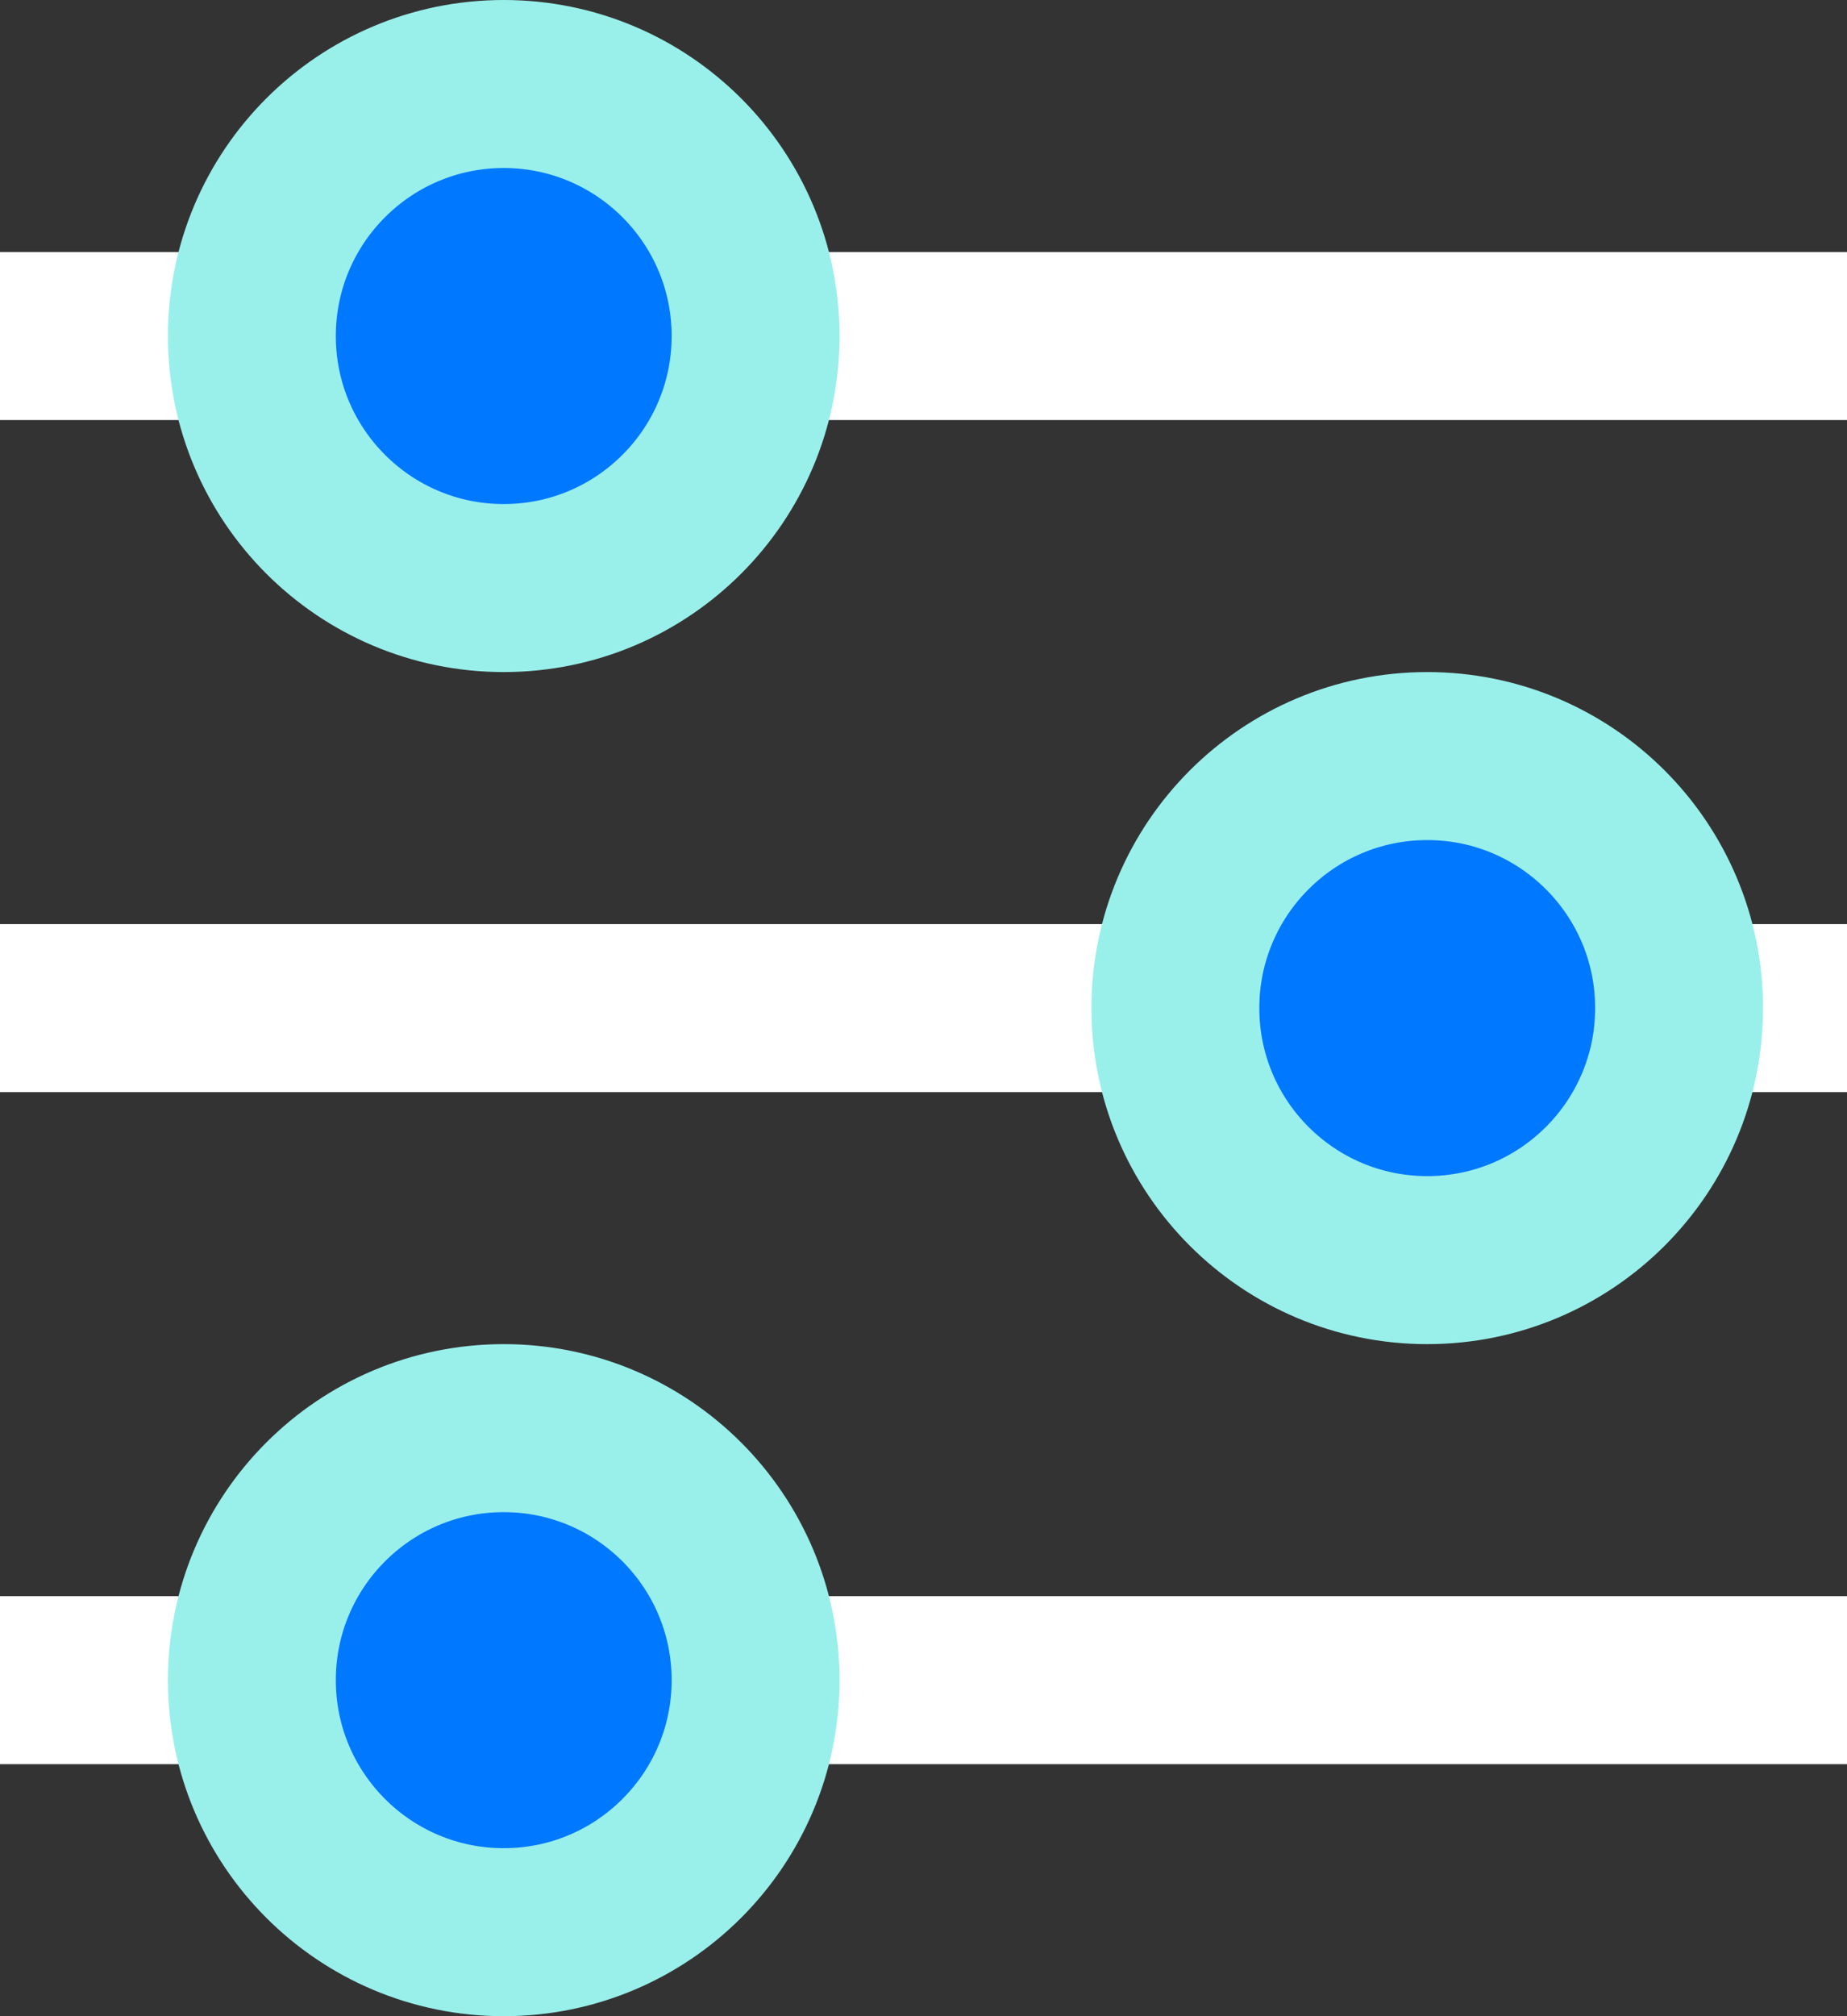
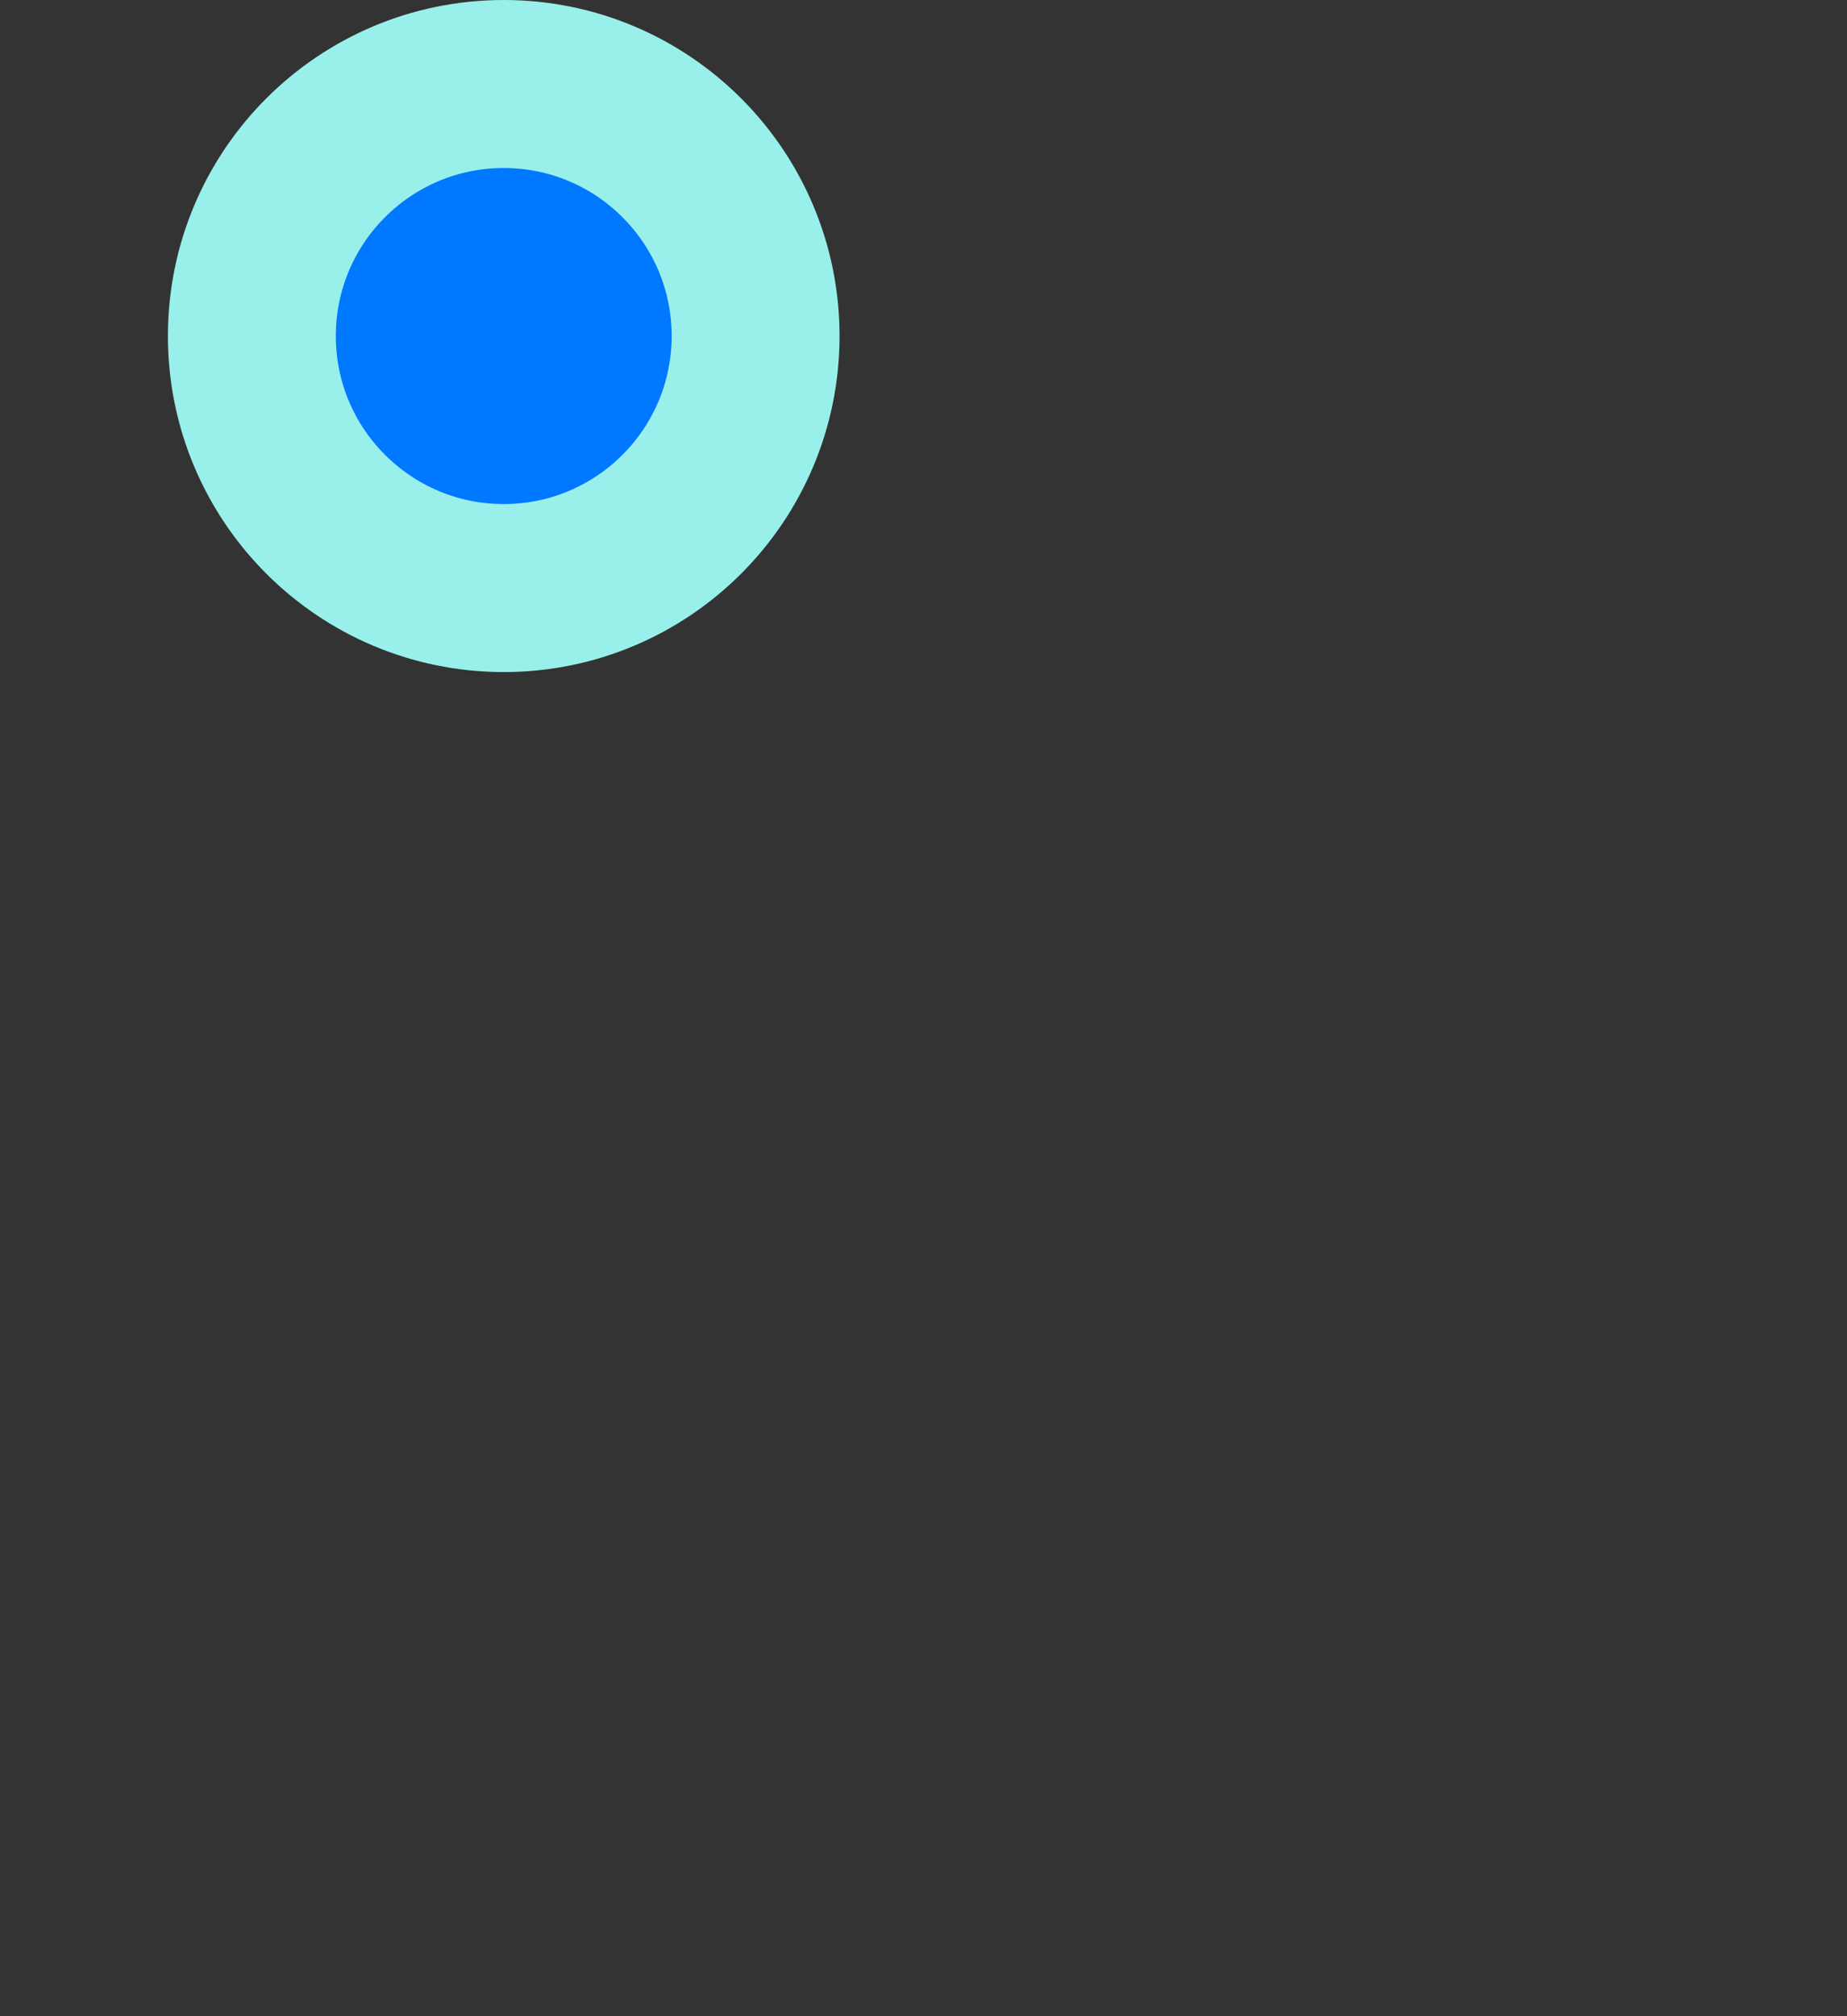
<svg xmlns="http://www.w3.org/2000/svg" viewBox="0 0 22 24">
  <rect x="0" y="0" width="22" height="24" fill="#333333" stroke="none" />
  <defs>
    <style>.cls-1{fill:none;stroke:#fff;}.cls-1,.cls-2{stroke-miterlimit:10;stroke-width:2px;}.cls-2{fill:#0078ff;stroke:#99f0eb;}</style>
  </defs>
  <title>Asset 106</title>
  <g id="Layer_2" data-name="Layer 2">
    <g id="Elements">
      <g id="Layer_2-2" data-name="Layer 2">
        <g id="Elements-2" data-name="Elements">
-           <line class="cls-1" y1="4" x2="22" y2="4" />
          <circle class="cls-2" cx="6" cy="4" r="3" />
        </g>
        <g id="Elements-3" data-name="Elements">
-           <line class="cls-1" x1="22" y1="20" y2="20" />
-           <circle class="cls-2" cx="6" cy="20" r="3" />
-         </g>
+           </g>
        <g id="Elements-4" data-name="Elements">
-           <line class="cls-1" x1="22" y1="12" y2="12" />
-           <circle class="cls-2" cx="17" cy="12" r="3" />
-         </g>
+           </g>
      </g>
    </g>
  </g>
</svg>